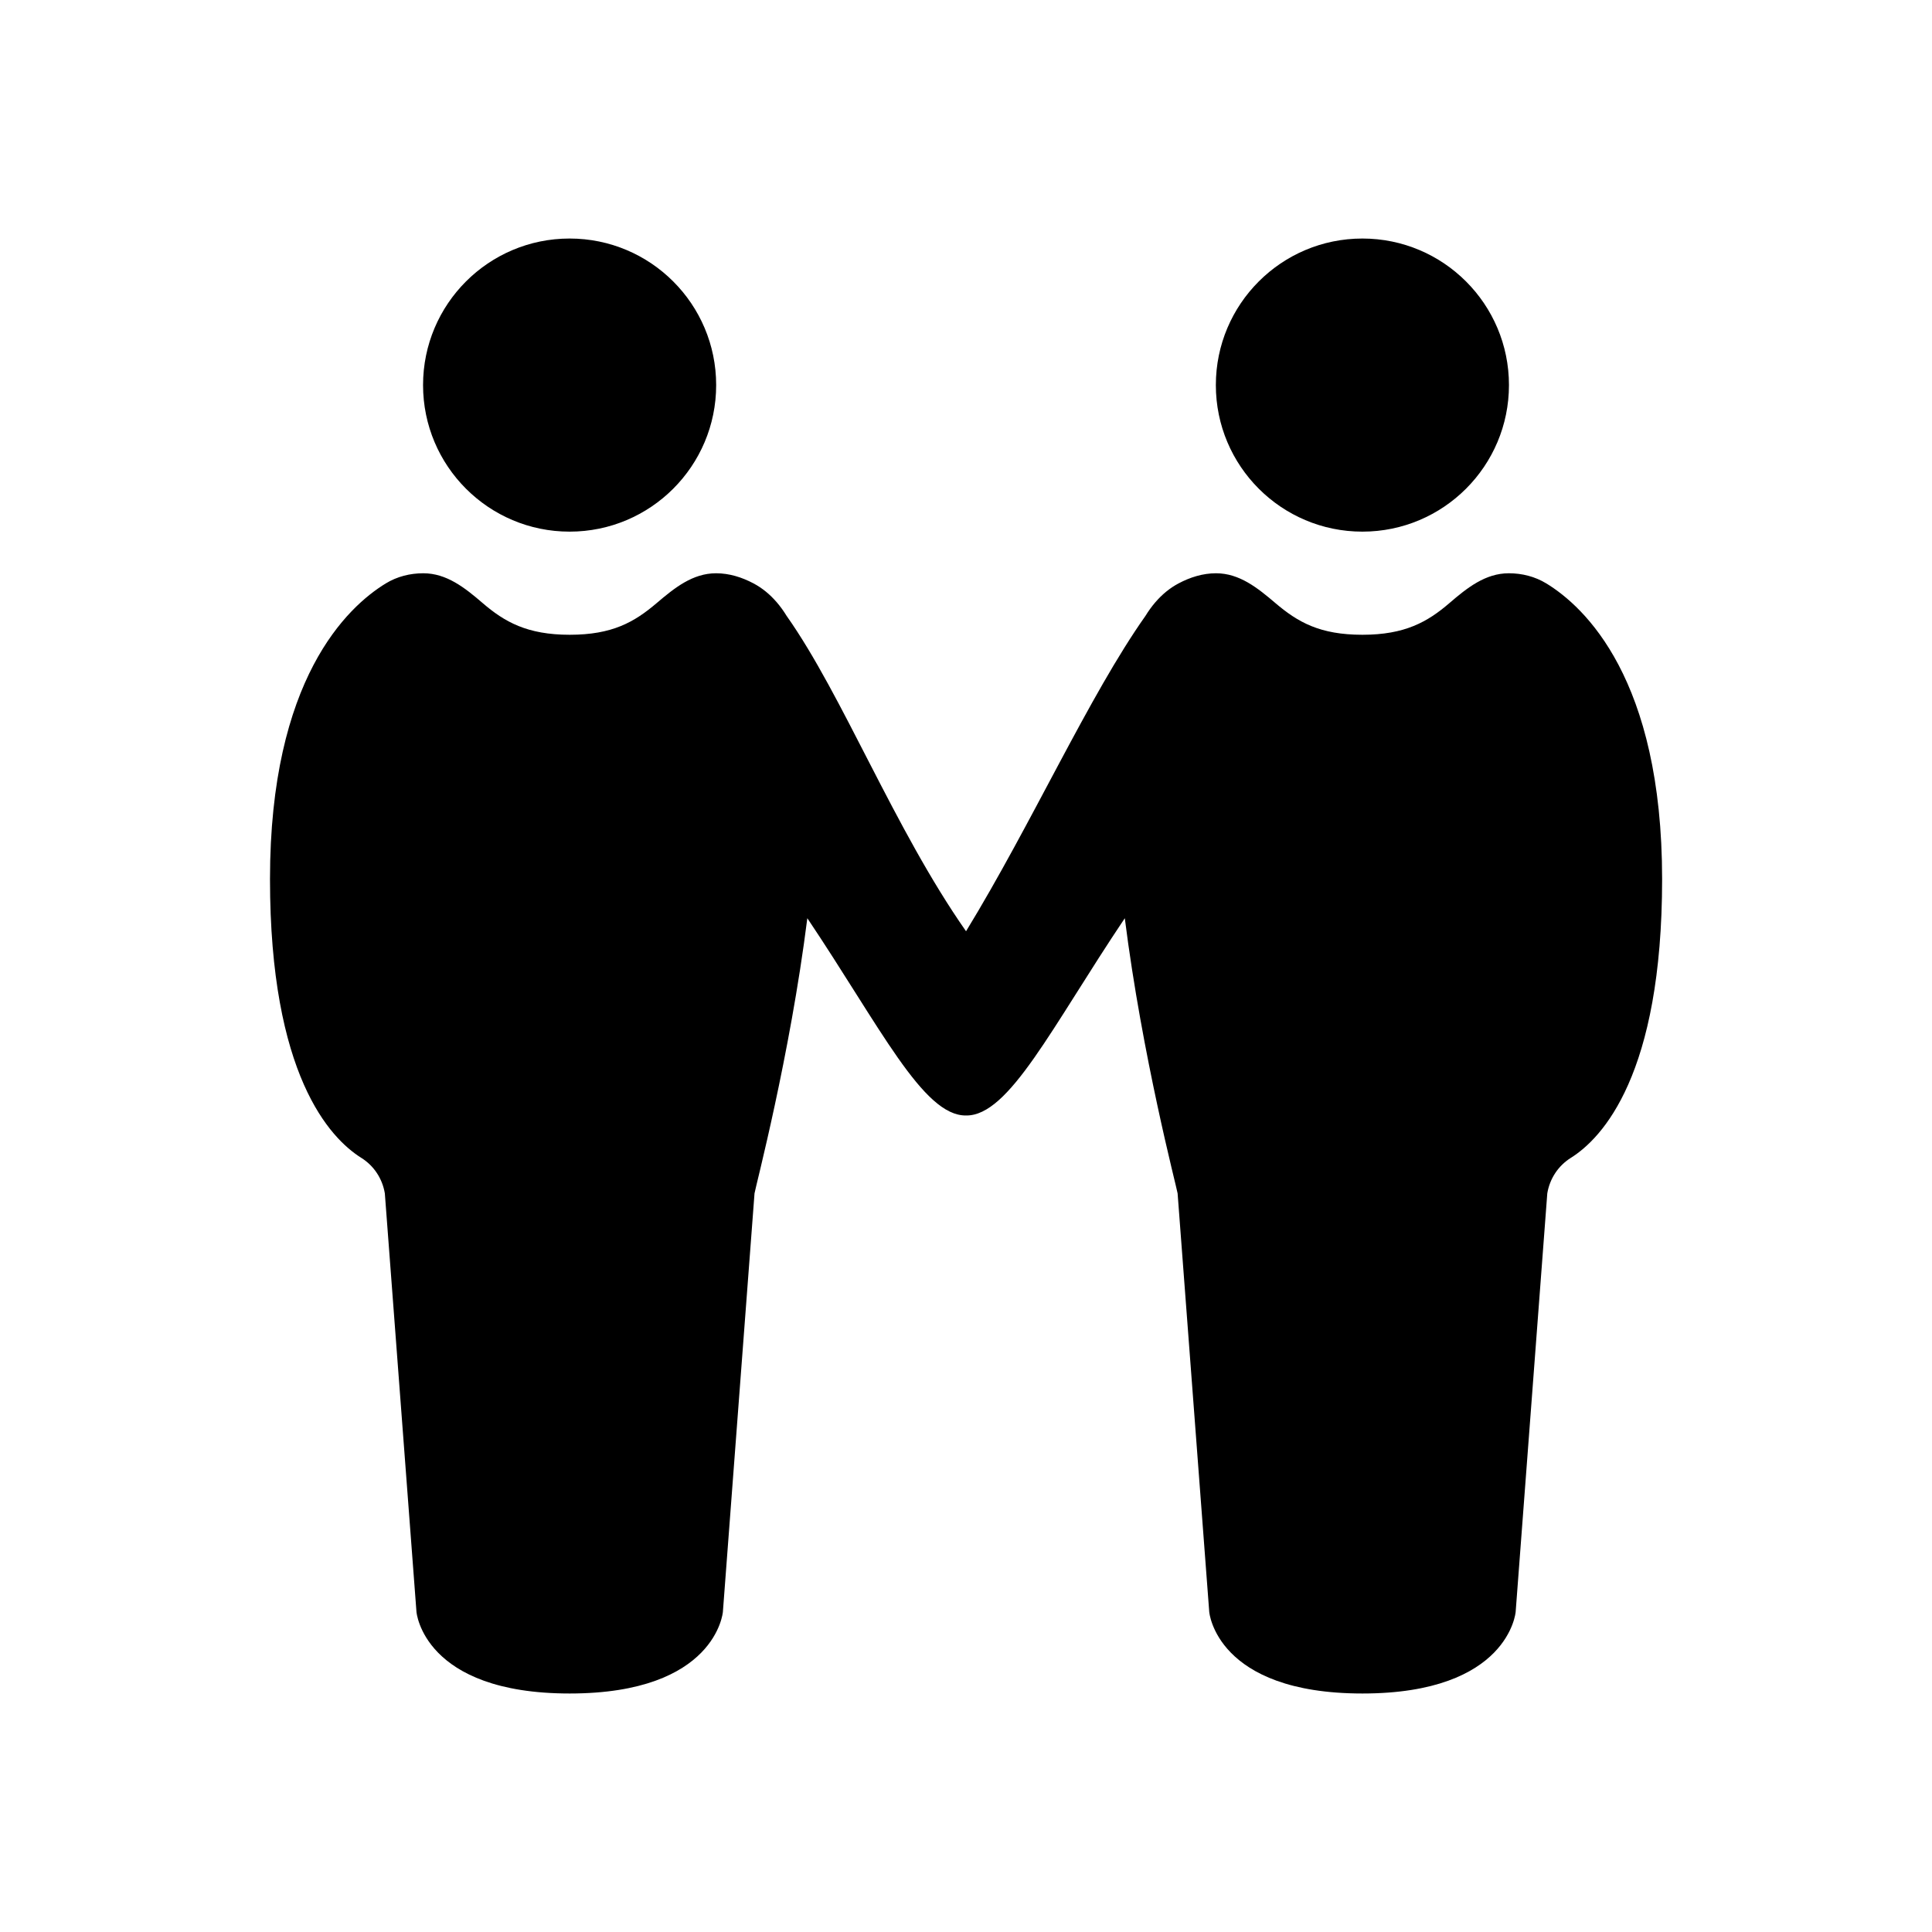
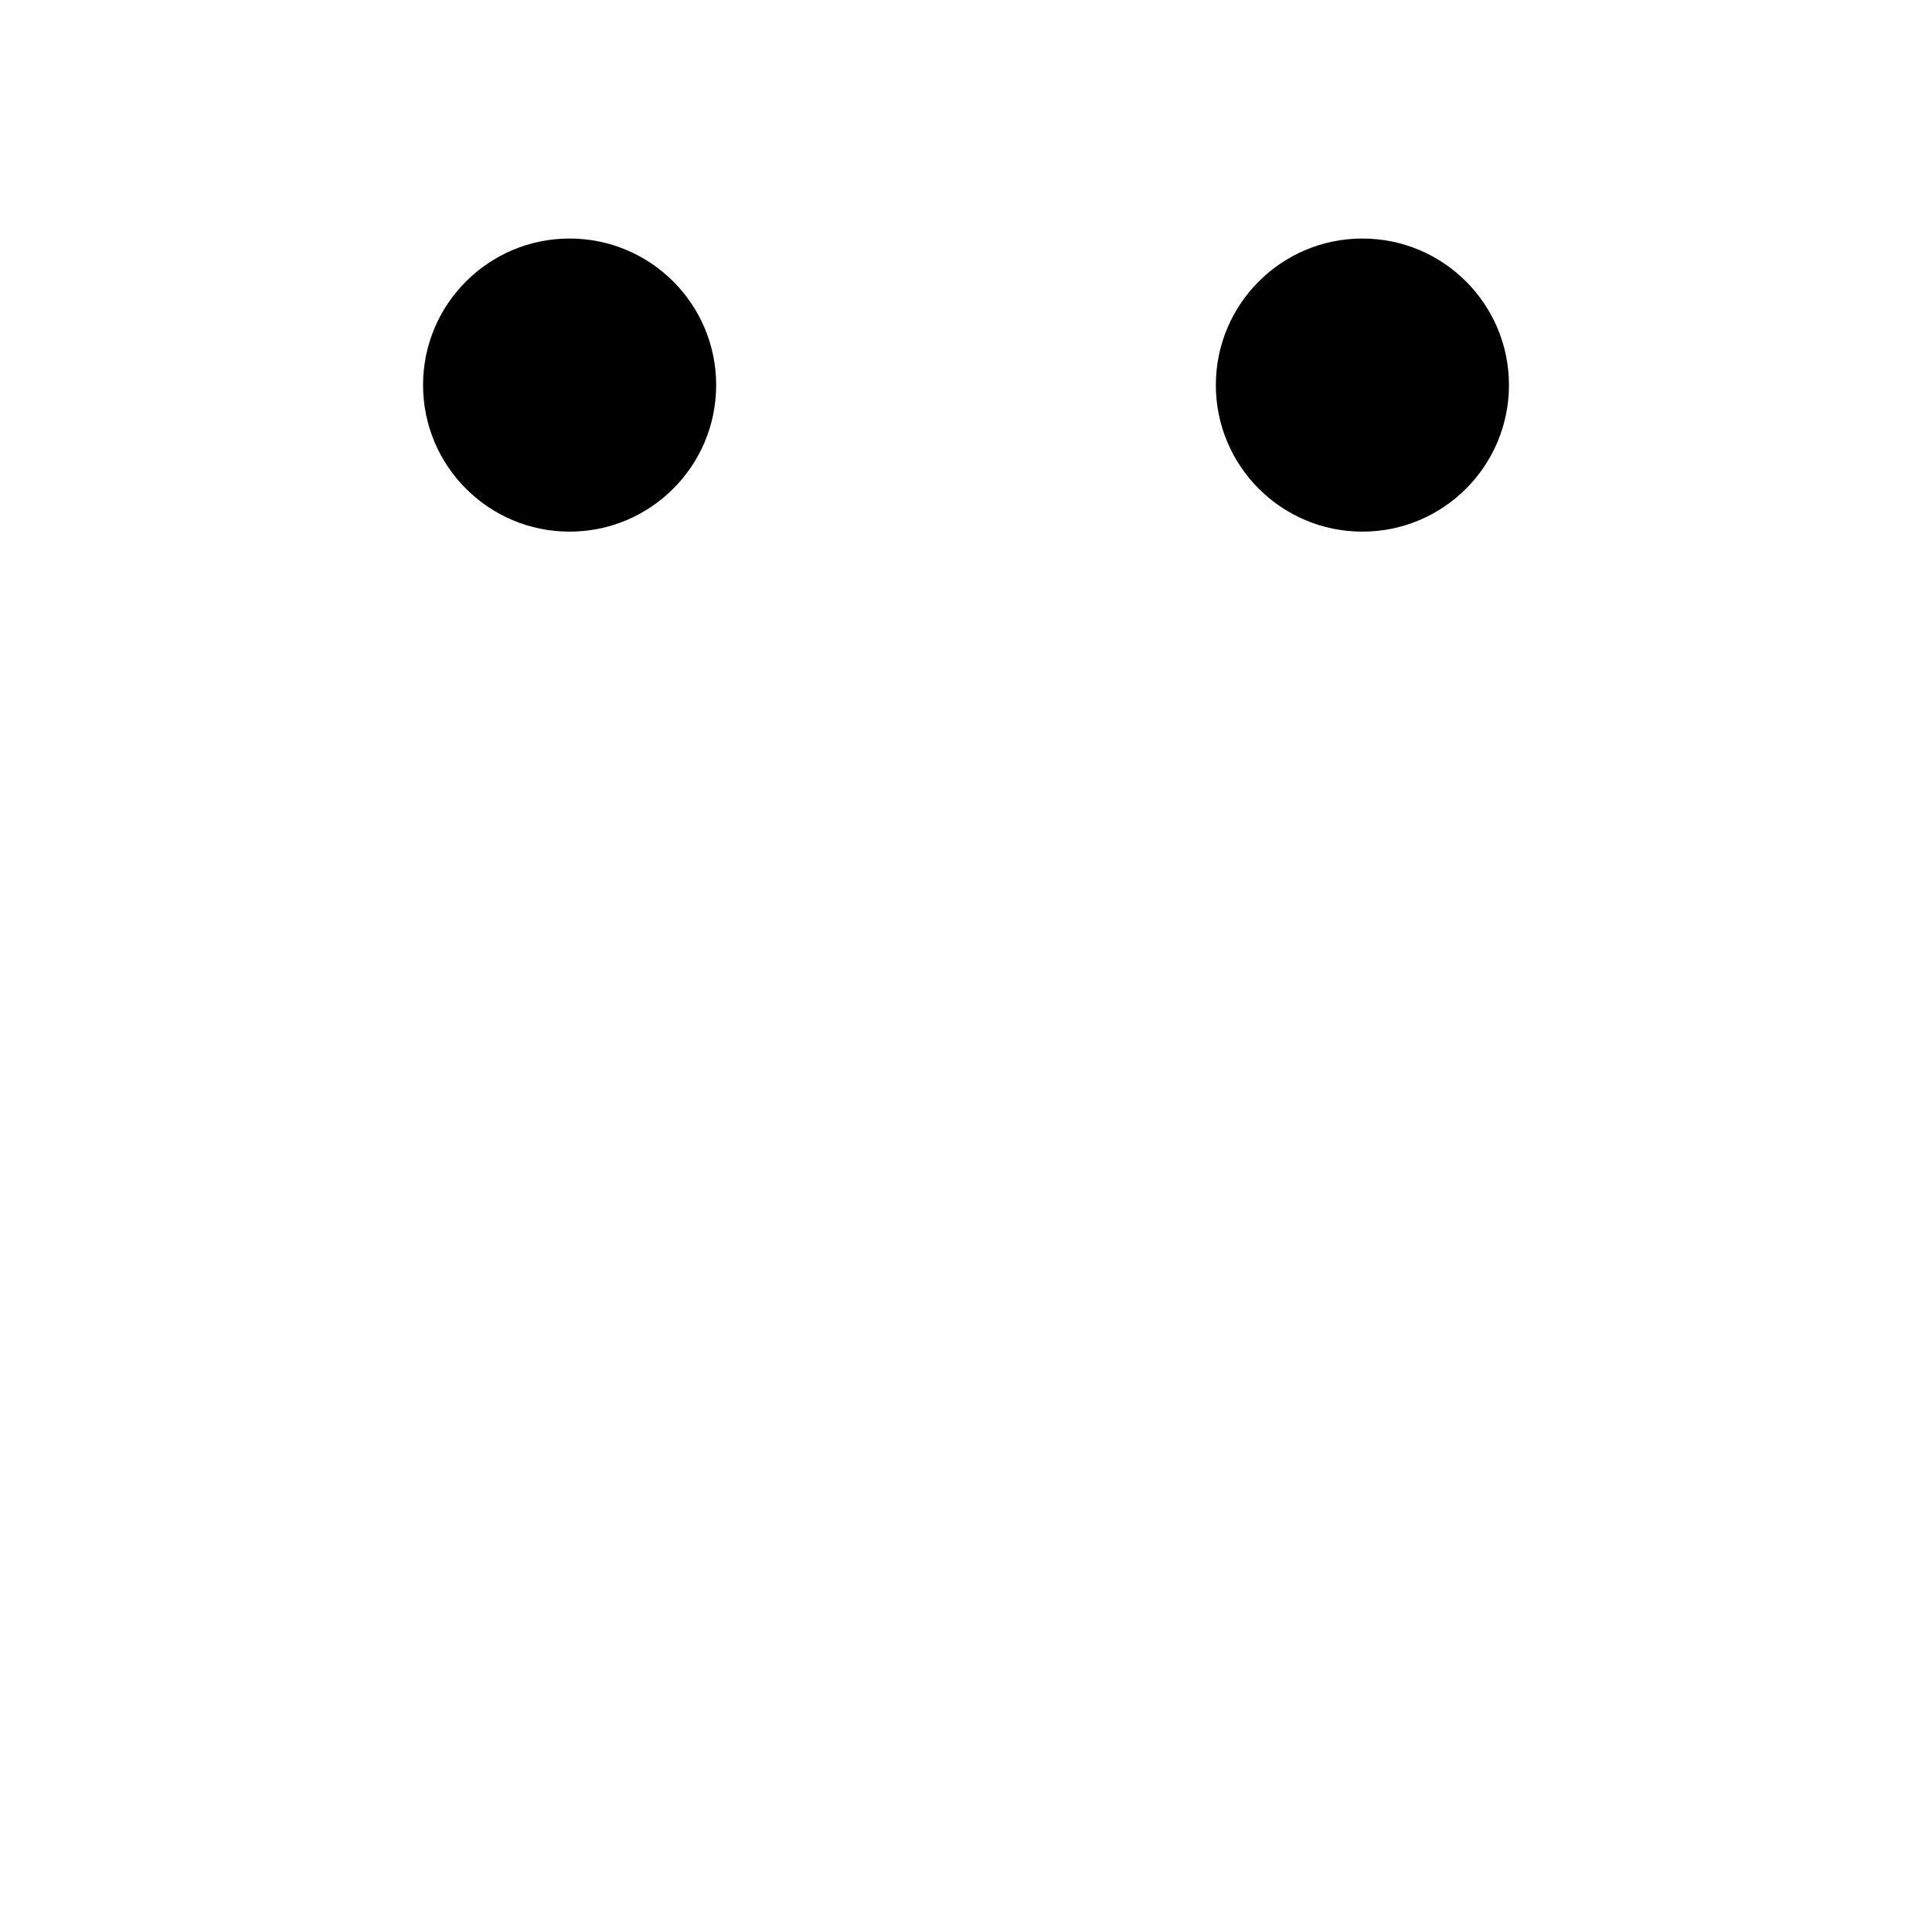
<svg xmlns="http://www.w3.org/2000/svg" fill="#000000" width="800px" height="800px" version="1.1" viewBox="144 144 512 512">
  <g>
    <path d="m333.79 246.05c0 21.449-17.391 38.84-38.84 38.84s-38.836-17.391-38.836-38.84 17.387-38.836 38.836-38.836 38.84 17.387 38.84 38.836" />
    <path d="m543.89 246.05c0 21.449-17.391 38.84-38.84 38.84s-38.836-17.391-38.836-38.84 17.387-38.836 38.836-38.836 38.84 17.387 38.84 38.836" />
-     <path d="m553.78 298.61c-2.981-1.82-6.438-2.688-9.926-2.688-6.207 0-11.035 3.852-15.738 7.898-5.789 4.981-11.789 8.402-23.062 8.402-11.273 0-17.109-3.332-23.062-8.402-4.723-4.023-9.535-7.898-15.738-7.898-3.492 0-6.844 1.055-9.926 2.688-2.32 1.23-4.352 2.914-6.133 4.981v-0.008c-0.008 0.012-0.016 0.023-0.023 0.031-0.945 1.098-1.816 2.309-2.621 3.617-14.918 21.105-30.031 54.906-47.539 83.562-19.07-27.258-32.625-62.453-47.539-83.562-0.805-1.309-1.676-2.519-2.621-3.617-0.008-0.012-0.016-0.023-0.023-0.031v0.008c-1.781-2.066-3.812-3.75-6.133-4.981-3.086-1.637-6.438-2.688-9.926-2.688-6.207 0-11.016 3.875-15.738 7.898-5.953 5.07-11.789 8.402-23.062 8.402-11.273 0-17.273-3.426-23.062-8.402-4.703-4.047-9.535-7.898-15.738-7.898-3.492 0-6.949 0.867-9.926 2.688-10.164 6.207-30.691 25.309-30.691 78.344 0 51.898 15.859 68.672 24.223 73.91 3.332 2.086 5.566 5.512 6.211 9.391l8.383 110.91s1.766 21.629 40.602 21.629c38.836 0 40.602-21.629 40.602-21.629l8.383-110.91c0.316-1.906 9.355-36.188 13.996-72.918 19.355 28.844 30.668 52.449 42.066 52.277 11.398 0.168 22.711-23.438 42.066-52.277 4.641 36.73 13.68 71.012 13.996 72.918l8.383 110.91s1.766 21.629 40.602 21.629c38.836 0 40.602-21.629 40.602-21.629l8.383-110.91c0.645-3.879 2.883-7.305 6.211-9.391 8.363-5.238 24.219-22.008 24.219-73.91-0.004-53.035-20.531-72.137-30.695-78.344z" />
  </g>
</svg>